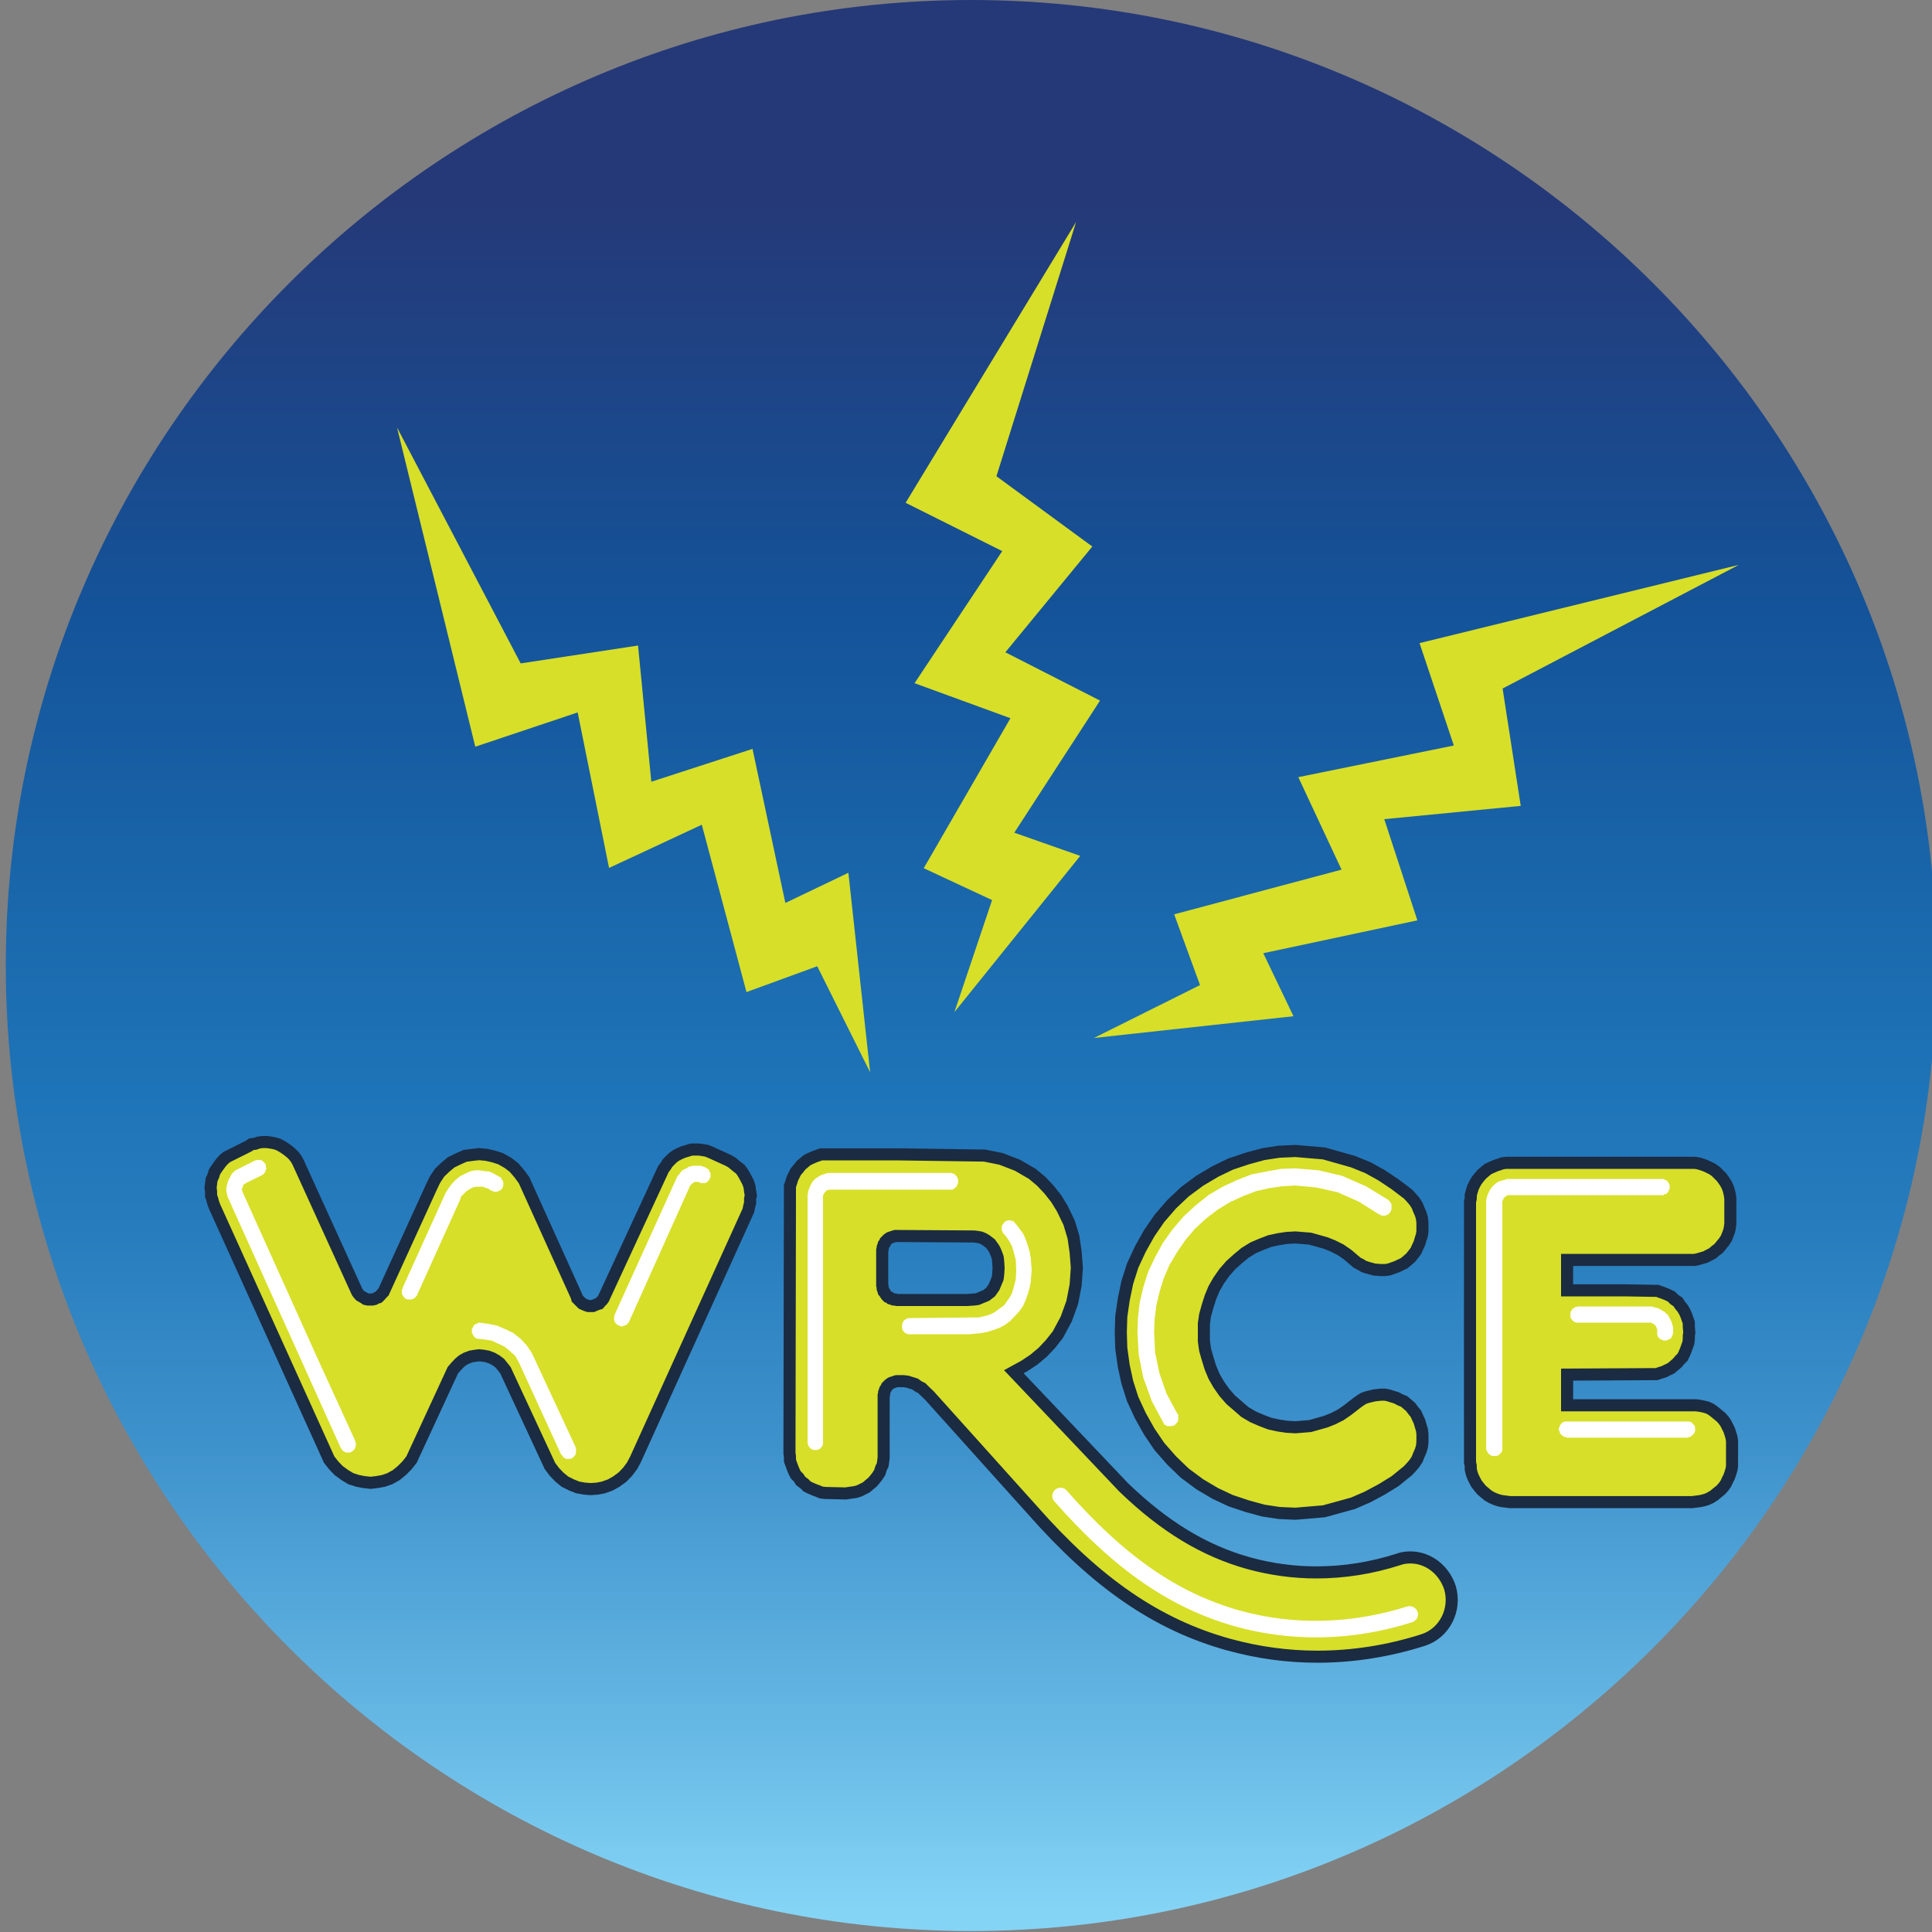
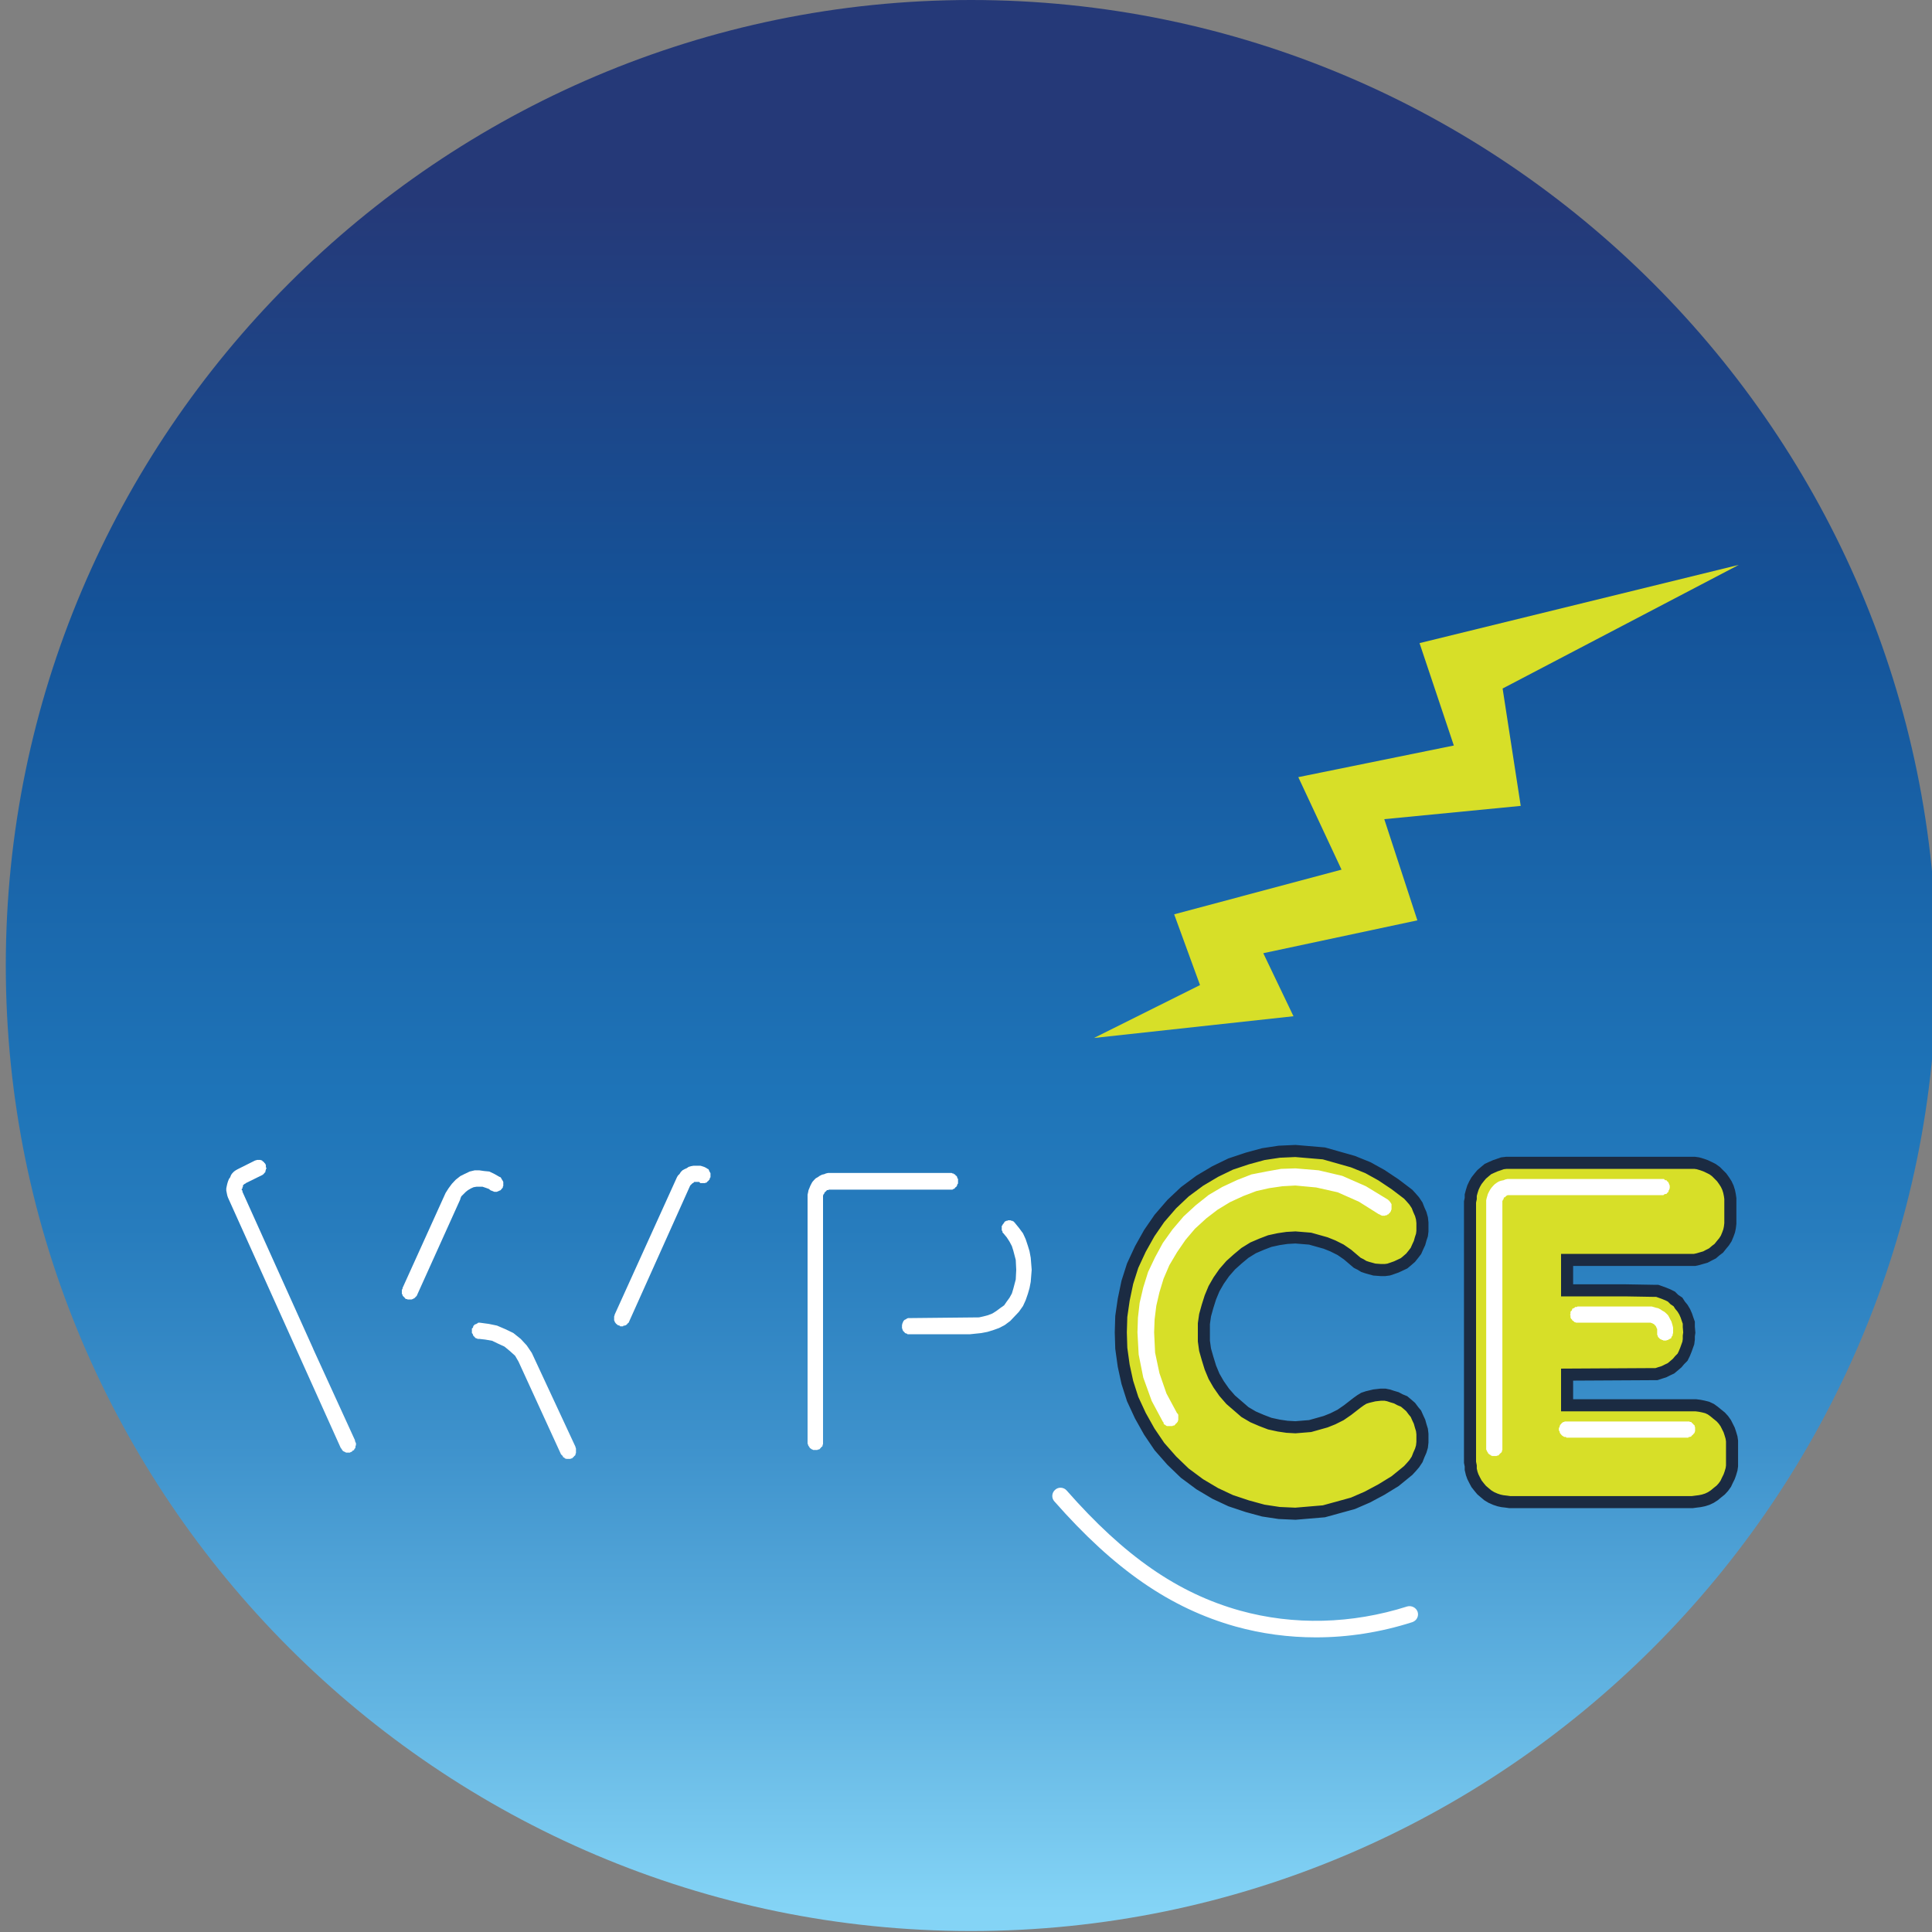
<svg xmlns="http://www.w3.org/2000/svg" version="1.1" id="Layer_1" x="0px" y="0px" viewBox="0 0 80 80" xml:space="preserve">
  <rect x="0" y="0" width="80" height="80" fill="#808080" stroke="none" />
  <linearGradient id="SVGID_1_" gradientUnits="userSpaceOnUse" x1="40.215" y1="-220.126" x2="40.215" y2="-297.077" gradientTransform="matrix(1 0 0 -1 0 -218)">
    <stop offset="0.08" style="stop-color:#253978" />
    <stop offset="0.3" style="stop-color:#145399" />
    <stop offset="0.56" style="stop-color:#1E74B8" />
    <stop offset="0.633" style="stop-color:#277CBD" />
    <stop offset="0.75" style="stop-color:#3E92CC" />
    <stop offset="0.895" style="stop-color:#64B6E3" />
    <stop offset="1" style="stop-color:#84D4F6" />
  </linearGradient>
  <path fill-rule="evenodd" clip-rule="evenodd" fill="url(#SVGID_1_)" d="M40.21,79.96c22.02,0,39.98-17.96,39.98-39.98  S62.23,0,40.21,0S0.24,17.96,0.24,39.98S18.19,79.96,40.21,79.96L40.21,79.96z" />
  <g>
    <polygon fill="#D7DF28" stroke="#1B2B42" stroke-width="0.5" stroke-miterlimit="10" points="46.53,56.55 46.68,57.24 46.9,57.93    47.22,58.62 47.59,59.28 48.01,59.9 48.52,60.48 49.06,61 49.68,61.46 50.32,61.84 50.96,62.14 51.65,62.37 52.31,62.55    52.97,62.65 53.64,62.68 54.82,62.58 56.02,62.25 56.62,61.99 57.2,61.68 57.77,61.33 58.31,60.89 58.43,60.76 58.56,60.61    58.68,60.43 58.75,60.25 58.83,60.07 58.88,59.9 58.9,59.72 58.9,59.54 58.9,59.38 58.88,59.21 58.83,59.05 58.78,58.87    58.71,58.72 58.63,58.54 58.53,58.42 58.41,58.26 58.26,58.13 58.14,58.03 57.97,57.96 57.82,57.88 57.65,57.83 57.5,57.78    57.35,57.75 57.18,57.75 56.91,57.78 56.62,57.85 56.47,57.9 56.34,57.98 56.2,58.08 55.8,58.39 55.51,58.59 55.19,58.75    54.89,58.87 54.25,59.05 53.64,59.1 53.29,59.08 52.95,59.03 52.58,58.95 52.24,58.82 51.89,58.67 51.55,58.47 51.25,58.21    50.96,57.96 50.69,57.65 50.46,57.32 50.27,56.99 50.12,56.63 50,56.24 49.9,55.89 49.85,55.53 49.85,55.17 49.85,54.81    49.9,54.46 50,54.1 50.12,53.72 50.27,53.36 50.46,53.03 50.69,52.7 50.96,52.39 51.25,52.13 51.55,51.88 51.89,51.67 52.24,51.52    52.58,51.39 52.95,51.31 53.29,51.26 53.64,51.24 54.25,51.29 54.89,51.47 55.19,51.59 55.51,51.75 55.8,51.95 56.2,52.29    56.34,52.36 56.47,52.44 56.62,52.49 56.91,52.57 57.18,52.59 57.35,52.59 57.5,52.57 57.65,52.52 57.82,52.46 57.97,52.39    58.14,52.31 58.26,52.21 58.41,52.08 58.53,51.93 58.63,51.8 58.71,51.62 58.78,51.47 58.83,51.29 58.88,51.14 58.9,50.98    58.9,50.8 58.9,50.63 58.88,50.45 58.83,50.27 58.75,50.09 58.68,49.91 58.56,49.73 58.43,49.58 58.31,49.45 57.77,49.04    57.2,48.66 56.64,48.35 56.02,48.1 54.82,47.76 53.64,47.66 52.97,47.69 52.31,47.79 51.65,47.97 50.96,48.2 50.32,48.51    49.68,48.89 49.06,49.35 48.52,49.86 48.01,50.45 47.59,51.06 47.22,51.72 46.9,52.41 46.68,53.1 46.53,53.82 46.43,54.51    46.41,55.17 46.43,55.83  " />
-     <path fill="#D7DF28" stroke="#1B2B42" stroke-width="0.5" stroke-miterlimit="10" d="M58.4,64.49c-0.16,0-0.33,0.02-0.49,0.08   c-1.12,0.36-2.26,0.54-3.4,0.54c-0.95,0-1.89-0.13-2.8-0.38c-1.83-0.51-3.48-1.5-5.18-3.14l-4.55-4.79l0.44-0.24l0.39-0.26   l0.37-0.31l0.32-0.34l0.3-0.38l0.35-0.65l0.25-0.69l0.14-0.72l0.05-0.72l-0.05-0.64l-0.09-0.62l-0.18-0.6l-0.28-0.58l-0.25-0.41   l-0.3-0.38l-0.32-0.34l-0.37-0.31l-0.62-0.36l-0.67-0.26l-0.69-0.14l-3.54-0.05h-3.06H34l-0.14,0.05l-0.14,0.05l-0.16,0.07   l-0.14,0.07l-0.12,0.1l-0.14,0.12l-0.09,0.12l-0.12,0.14l-0.07,0.14l-0.07,0.14l-0.05,0.17l-0.05,0.14v0.14l-0.02,10.92l0.02,0.14   v0.17l0.05,0.14l0.05,0.14l0.07,0.17l0.07,0.14l0.12,0.12l0.09,0.14l0.14,0.1l0.12,0.12l0.14,0.07l0.16,0.07l0.14,0.05L34,61.8   l0.16,0.02l0.85,0.02l0.14-0.02l0.14-0.02l0.14-0.02l0.16-0.05l0.14-0.07l0.14-0.07l0.14-0.12l0.12-0.1l0.12-0.14l0.09-0.12   l0.09-0.14l0.05-0.17l0.07-0.14l0.02-0.14l0.02-0.17v-2.57l0.02-0.05v-0.07l0.02-0.05l0.02-0.07l0.05-0.07l0.02-0.05l0.05-0.05   l0.05-0.05l0.07-0.05l0.05-0.02l0.07-0.02l0.05-0.02l0.07-0.02h0.28l0.16,0.02l0.16,0.05l0.16,0.05l0.14,0.1l0.14,0.07l0.12,0.12   l0.19,0.18l4.27,4.75c2.67,3.03,5.17,4.75,8.13,5.57c1.2,0.33,2.43,0.5,3.67,0.5c1.46,0,2.94-0.23,4.38-0.69   c0.88-0.28,1.38-1.25,1.11-2.17C59.78,64.97,59.12,64.49,58.4,64.49L58.4,64.49z M41.33,52.8l-0.02,0.14l-0.05,0.12l-0.05,0.12   l-0.05,0.12l-0.07,0.1l-0.07,0.1l-0.09,0.07l-0.09,0.07l-0.12,0.05l-0.12,0.05l-0.12,0.05l-0.14,0.02l-0.3,0.02h-2.9l-0.07-0.02H37   l-0.05-0.02l-0.07-0.02l-0.05-0.05l-0.07-0.02l-0.05-0.05l-0.05-0.07l-0.02-0.05l-0.05-0.05l-0.02-0.07l-0.02-0.05v-0.07   l-0.02-0.07v-1.45l0.02-0.05v-0.07l0.02-0.05l0.02-0.07l0.05-0.05l0.02-0.07l0.05-0.05l0.05-0.05l0.07-0.05l0.05-0.02l0.07-0.02   L37,51.2l0.07-0.02h0.12l3.15,0.02l0.14,0.02l0.12,0.02l0.12,0.05l0.12,0.07l0.09,0.07l0.09,0.07l0.07,0.1l0.07,0.1l0.05,0.1   l0.05,0.12l0.05,0.14l0.02,0.14l0.02,0.31L41.33,52.8L41.33,52.8z" />
-     <polygon fill="#D7DF28" stroke="#1B2B42" stroke-width="0.5" stroke-miterlimit="10" points="31.04,49.16 30.99,48.99 30.92,48.85    30.83,48.68 30.74,48.53 30.65,48.41 30.53,48.32 30.41,48.22 30.3,48.13 30.16,48.05 29.39,47.7 29.26,47.65 29.09,47.62    28.93,47.6 28.79,47.6 28.63,47.6 28.47,47.65 28.3,47.7 28.14,47.77 28,47.84 27.86,47.94 27.75,48.05 27.65,48.15 27.56,48.29    27.47,48.41 24.99,53.77 24.94,53.84 24.87,53.91 24.81,53.98 24.71,54.01 24.62,54.05 24.55,54.08 24.46,54.08 24.36,54.08    24.27,54.05 24.18,54.01 24.11,53.98 24.04,53.91 23.97,53.84 23.9,53.77 23.88,53.69 21.7,48.87 21.51,48.61 21.28,48.34    21.03,48.15 20.73,47.98 20.45,47.89 20.15,47.82 19.84,47.79 19.57,47.82 19.26,47.86 18.99,47.98 18.68,48.13 18.43,48.34    18.2,48.56 18.01,48.85 17.87,49.14 15.88,53.5 15.81,53.57 15.74,53.65 15.67,53.72 15.6,53.74 15.51,53.79 15.42,53.81    15.32,53.81 15.23,53.81 15.14,53.79 15.07,53.74 14.98,53.69 14.91,53.65 14.84,53.57 14.79,53.5 12.33,48.1 12.26,47.98    12.17,47.86 12.05,47.74 11.94,47.65 11.8,47.55 11.66,47.46 11.5,47.38 11.36,47.34 11.2,47.31 11.04,47.29 10.87,47.29    10.71,47.31 10.57,47.36 10.41,47.38 10.29,47.46 9.53,47.84 9.39,47.91 9.27,48.01 9.16,48.13 9.07,48.25 8.97,48.39 8.88,48.53    8.83,48.7 8.76,48.85 8.74,49.02 8.72,49.18 8.74,49.35 8.74,49.52 8.79,49.66 8.83,49.81 8.88,49.95 13.63,60.44 13.82,60.68    14.02,60.89 14.28,61.08 14.53,61.23 14.81,61.32 15.07,61.37 15.35,61.4 15.6,61.37 15.88,61.32 16.14,61.23 16.41,61.08    16.64,60.89 16.85,60.68 17.04,60.44 18.75,56.74 18.87,56.6 19.01,56.45 19.15,56.33 19.31,56.24 19.5,56.17 19.68,56.14    19.84,56.12 20.03,56.14 20.19,56.17 20.38,56.24 20.54,56.33 20.7,56.45 20.82,56.6 20.93,56.74 22.77,60.7 22.95,60.94    23.16,61.16 23.39,61.35 23.67,61.49 23.92,61.59 24.2,61.64 24.46,61.66 24.74,61.64 24.99,61.59 25.27,61.49 25.52,61.35    25.78,61.16 25.99,60.94 26.17,60.7 26.31,60.44 30.99,50.12 31.02,49.97 31.06,49.81 31.06,49.64 31.09,49.5 31.06,49.33  " />
    <polygon fill="#D7DF28" stroke="#1B2B42" stroke-width="0.5" stroke-miterlimit="10" points="71.7,59.53 71.65,59.36 71.6,59.21    71.53,59.07 71.46,58.93 71.36,58.79 71.25,58.67 71.1,58.55 70.98,58.45 70.84,58.35 70.69,58.28 70.53,58.24 70.38,58.21    70.22,58.19 70.07,58.19 68.38,58.19 65.56,58.19 64.89,58.19 64.89,56.92 68.45,56.9 68.59,56.9 68.74,56.85 68.9,56.8    69.04,56.73 69.19,56.66 69.31,56.56 69.45,56.44 69.55,56.32 69.67,56.2 69.74,56.06 69.81,55.89 69.86,55.75 69.91,55.61    69.93,55.46 69.93,55.32 69.95,55.18 69.93,54.94 69.93,54.77 69.88,54.63 69.83,54.48 69.76,54.32 69.67,54.17 69.57,54.05    69.48,53.91 69.33,53.81 69.21,53.69 69.07,53.62 68.9,53.55 68.76,53.5 68.62,53.45 68.45,53.45 67.28,53.43 64.89,53.43    64.89,52.17 70.17,52.17 70.31,52.14 70.48,52.09 70.62,52.05 70.77,51.97 70.91,51.9 71.05,51.78 71.17,51.69 71.29,51.54    71.39,51.42 71.48,51.28 71.55,51.11 71.6,50.97 71.63,50.83 71.65,50.66 71.65,50.52 71.65,49.63 71.63,49.49 71.6,49.34    71.55,49.18 71.48,49.03 71.39,48.89 71.29,48.75 71.17,48.63 71.05,48.51 70.91,48.41 70.77,48.34 70.62,48.27 70.48,48.22    70.31,48.17 70.17,48.15 63.26,48.15 62.52,48.15 62.38,48.15 62.21,48.17 62.07,48.22 61.92,48.27 61.76,48.34 61.61,48.41    61.49,48.51 61.35,48.63 61.25,48.75 61.14,48.89 61.06,49.03 60.99,49.18 60.94,49.34 60.9,49.49 60.9,49.63 60.87,49.77    60.87,51.49 60.87,54.29 60.87,56.04 60.87,60.55 60.9,60.7 60.9,60.84 60.94,61.01 60.99,61.15 61.06,61.29 61.14,61.44    61.25,61.58 61.35,61.7 61.49,61.82 61.61,61.92 61.76,62.01 61.92,62.08 62.07,62.13 62.21,62.16 62.38,62.18 62.52,62.2    63.26,62.2 63.83,62.2 65.56,62.2 70.07,62.2 70.22,62.18 70.38,62.16 70.53,62.13 70.69,62.08 70.84,62.01 70.98,61.92    71.1,61.82 71.25,61.7 71.36,61.58 71.46,61.44 71.53,61.29 71.6,61.15 71.65,61.01 71.7,60.84 71.72,60.7 71.72,60.55    71.72,59.81 71.72,59.67  " />
    <path fill="#FFFFFF" d="M58.27,66.52c-2.3,0.73-4.7,0.79-6.93,0.17c-2.57-0.72-4.78-2.25-7.17-4.97c-0.12-0.14-0.34-0.16-0.48-0.03   c-0.14,0.12-0.16,0.34-0.03,0.48c2.49,2.83,4.8,4.42,7.5,5.18c1.08,0.3,2.2,0.45,3.33,0.45c1.33,0,2.68-0.21,3.99-0.63   c0.18-0.06,0.28-0.25,0.22-0.43C58.64,66.57,58.45,66.47,58.27,66.52L58.27,66.52z" />
    <polygon fill="#FFFFFF" points="42.63,51.81 42.56,51.58 42.47,51.31 42.36,51.07 42.19,50.84 42.01,50.62 41.99,50.6 41.96,50.57    41.94,50.57 41.92,50.55 41.87,50.55 41.85,50.53 41.83,50.53 41.8,50.53 41.76,50.53 41.74,50.53 41.71,50.55 41.67,50.55    41.64,50.57 41.62,50.57 41.6,50.6 41.58,50.62 41.55,50.67 41.53,50.69 41.51,50.72 41.51,50.74 41.48,50.76 41.48,50.81    41.48,50.84 41.48,50.86 41.48,50.91 41.48,50.93 41.48,50.95 41.51,50.98 41.51,51.03 41.53,51.05 41.55,51.07 41.69,51.24    41.8,51.41 41.9,51.6 41.96,51.79 42.01,51.98 42.06,52.17 42.08,52.58 42.06,52.98 42.01,53.17 41.96,53.36 41.9,53.56    41.8,53.74 41.69,53.89 41.58,54.05 41.41,54.17 41.25,54.29 41.09,54.39 40.91,54.46 40.72,54.51 40.54,54.55 37.6,54.58    37.55,54.6 37.51,54.63 37.46,54.65 37.44,54.67 37.41,54.7 37.39,54.75 37.37,54.79 37.35,54.87 37.35,54.91 37.35,54.94    37.35,54.96 37.35,55.01 37.37,55.03 37.37,55.06 37.39,55.1 37.41,55.13 37.44,55.15 37.46,55.18 37.48,55.2 37.53,55.22    37.55,55.22 37.58,55.25 37.62,55.25 37.64,55.25 37.67,55.25 37.71,55.25 37.74,55.25 40.15,55.25 40.63,55.2 40.89,55.15    41.12,55.08 41.37,54.99 41.6,54.87 41.83,54.7 42.01,54.51 42.19,54.32 42.36,54.08 42.47,53.84 42.56,53.58 42.63,53.34    42.68,53.08 42.72,52.58 42.68,52.08  " />
    <polygon fill="#FFFFFF" points="39.41,49.26 39.44,49.26 39.48,49.23 39.5,49.23 39.53,49.21 39.55,49.18 39.57,49.16 39.6,49.14    39.62,49.11 39.64,49.06 39.64,49.04 39.67,49.01 39.67,48.99 39.67,48.94 39.67,48.91 39.67,48.89 39.67,48.84 39.67,48.81    39.64,48.79 39.64,48.76 39.62,48.71 39.6,48.69 39.57,48.67 39.55,48.64 39.53,48.62 39.5,48.62 39.48,48.59 39.44,48.59    39.41,48.57 39.39,48.57 35.09,48.57 34.59,48.57 34.38,48.57 34.29,48.57 34.2,48.59 34.13,48.62 34.04,48.64 33.94,48.69    33.87,48.74 33.78,48.79 33.71,48.86 33.64,48.94 33.6,49.01 33.55,49.11 33.51,49.21 33.48,49.28 33.46,49.38 33.44,49.47    33.44,49.57 33.44,51.93 33.44,52.6 33.44,53.27 33.44,57.28 33.44,59.71 33.44,59.76 33.44,59.78 33.46,59.81 33.46,59.83    33.48,59.88 33.51,59.9 33.51,59.92 33.53,59.95 33.55,59.97 33.6,60 33.62,60.02 33.64,60.02 33.67,60.04 33.71,60.04    33.74,60.04 33.76,60.04 33.81,60.04 33.83,60.04 33.85,60.04 33.87,60.02 33.92,60.02 33.94,60 33.97,59.97 33.99,59.95    34.01,59.92 34.04,59.9 34.06,59.88 34.06,59.83 34.08,59.81 34.08,59.78 34.08,59.76 34.08,59.71 34.08,55.49 34.08,49.71    34.08,49.57 34.08,49.55 34.08,49.5 34.1,49.47 34.1,49.45 34.13,49.43 34.13,49.4 34.15,49.38 34.17,49.35 34.2,49.33    34.22,49.31 34.24,49.28 34.27,49.28 34.29,49.28 34.33,49.26 34.36,49.26 39.39,49.26  " />
    <polygon fill="#FFFFFF" points="55.58,48.69 54.6,48.46 53.64,48.38 53.05,48.4 52.43,48.51 51.82,48.63 51.23,48.86 50.61,49.15    50.05,49.48 49.51,49.91 49.01,50.37 48.55,50.91 48.15,51.47 47.83,52.06 47.54,52.67 47.34,53.31 47.19,53.95 47.12,54.56    47.1,55.17 47.15,56.09 47.34,57.04 47.69,58.01 48.15,58.87 48.18,58.9 48.18,58.93 48.2,58.98 48.25,59 48.28,59.03 48.32,59.05    48.37,59.05 48.42,59.05 48.45,59.05 48.47,59.05 48.52,59.05 48.55,59.05 48.57,59.03 48.62,59.03 48.65,59 48.67,58.98    48.69,58.95 48.72,58.93 48.74,58.9 48.77,58.87 48.77,58.85 48.79,58.8 48.79,58.77 48.79,58.75 48.79,58.7 48.79,58.64    48.79,58.59 48.77,58.54 48.74,58.52 48.3,57.7 48.01,56.86 47.83,56.01 47.79,55.17 47.81,54.63 47.88,54.07 48.01,53.51    48.18,52.95 48.42,52.39 48.74,51.85 49.09,51.34 49.48,50.88 49.95,50.45 50.42,50.09 50.93,49.78 51.47,49.53 52.02,49.32    52.55,49.2 53.1,49.12 53.64,49.09 54.5,49.17 55.39,49.37 56.27,49.76 57.08,50.27 57.13,50.29 57.18,50.32 57.23,50.34    57.28,50.34 57.33,50.34 57.35,50.34 57.38,50.32 57.43,50.32 57.45,50.29 57.48,50.29 57.5,50.27 57.52,50.24 57.55,50.22    57.57,50.19 57.6,50.14 57.6,50.11 57.62,50.09 57.62,50.04 57.62,50.01 57.62,49.99 57.62,49.94 57.62,49.91 57.62,49.86    57.6,49.83 57.57,49.78 57.55,49.76 57.52,49.71 57.5,49.71 57.48,49.68 56.56,49.12  " />
    <polygon fill="#FFFFFF" points="23.83,59.91 22.02,56.02 21.81,55.71 21.56,55.44 21.26,55.2 20.93,55.04 20.58,54.89 20.24,54.82    19.87,54.77 19.84,54.77 19.8,54.77 19.77,54.8 19.75,54.8 19.73,54.82 19.68,54.84 19.66,54.84 19.64,54.87 19.61,54.89    19.59,54.94 19.59,54.96 19.57,54.99 19.54,55.01 19.54,55.06 19.54,55.08 19.54,55.11 19.54,55.16 19.54,55.18 19.54,55.2    19.57,55.23 19.59,55.28 19.59,55.3 19.61,55.32 19.64,55.35 19.66,55.37 19.68,55.4 19.73,55.42 19.75,55.42 19.77,55.44    19.8,55.44 19.84,55.44 20.1,55.47 20.38,55.52 20.63,55.64 20.89,55.76 21.12,55.95 21.33,56.14 21.47,56.38 23.23,60.22    23.25,60.24 23.3,60.29 23.32,60.34 23.37,60.36 23.39,60.39 23.46,60.41 23.48,60.41 23.53,60.41 23.55,60.41 23.6,60.41    23.62,60.41 23.65,60.39 23.69,60.39 23.71,60.36 23.74,60.34 23.76,60.32 23.78,60.29 23.81,60.27 23.83,60.24 23.83,60.2    23.85,60.17 23.85,60.15 23.85,60.1 23.85,60.07 23.85,60.03 23.85,59.98 23.83,59.93  " />
    <polygon fill="#FFFFFF" points="14.7,59.67 14.7,59.64 12.98,55.88 12.96,55.83 10.04,49.35 10.04,49.33 10.04,49.3 10.01,49.28    10.01,49.23 10.04,49.21 10.04,49.18 10.04,49.16 10.06,49.14 10.06,49.09 10.08,49.06 10.11,49.04 10.13,49.02 10.15,49.02    10.18,48.99 10.87,48.65 10.92,48.61 10.94,48.58 10.99,48.53 10.99,48.49 11.01,48.44 11.01,48.41 11.04,48.37 11.01,48.34    11.01,48.29 11.01,48.27 11.01,48.25 10.99,48.2 10.97,48.17 10.94,48.15 10.94,48.13 10.9,48.1 10.87,48.08 10.85,48.05    10.83,48.05 10.78,48.03 10.76,48.03 10.73,48.03 10.71,48.03 10.66,48.03 10.64,48.03 10.59,48.05 10.57,48.05 9.85,48.41    9.76,48.46 9.69,48.51 9.62,48.58 9.57,48.65 9.53,48.75 9.48,48.82 9.44,48.92 9.41,49.02 9.39,49.11 9.37,49.21 9.37,49.3    9.39,49.4 9.41,49.5 9.44,49.59 14.12,59.98 14.14,59.98 14.16,60.03 14.19,60.07 14.23,60.1 14.28,60.12 14.33,60.15 14.37,60.15    14.42,60.15 14.44,60.15 14.47,60.15 14.49,60.15 14.53,60.12 14.56,60.12 14.58,60.1 14.6,60.07 14.65,60.05 14.67,60.03    14.67,60 14.7,59.98 14.72,59.93 14.72,59.91 14.72,59.88 14.74,59.84 14.74,59.81 14.74,59.76 14.72,59.72  " />
    <polygon fill="#FFFFFF" points="19.73,49.14 19.84,49.14 19.98,49.14 20.1,49.18 20.24,49.23 20.33,49.3 20.35,49.3 20.42,49.33    20.47,49.35 20.51,49.35 20.54,49.35 20.58,49.35 20.61,49.33 20.63,49.33 20.68,49.3 20.7,49.3 20.73,49.28 20.75,49.26    20.77,49.23 20.79,49.21 20.82,49.18 20.82,49.14 20.84,49.11 20.84,49.09 20.84,49.04 20.84,49.02 20.84,48.97 20.84,48.94    20.82,48.9 20.79,48.85 20.77,48.82 20.75,48.78 20.73,48.75 20.68,48.73 20.47,48.61 20.26,48.51 20.05,48.49 19.84,48.46    19.66,48.46 19.45,48.51 19.24,48.61 19.06,48.7 18.87,48.85 18.71,49.02 18.57,49.21 18.45,49.4 16.67,53.33 16.67,53.36    16.64,53.41 16.64,53.45 16.64,53.48 16.64,53.53 16.64,53.55 16.64,53.57 16.67,53.62 16.67,53.65 16.69,53.67 16.71,53.69    16.74,53.72 16.76,53.74 16.78,53.77 16.81,53.79 16.85,53.79 16.88,53.81 16.9,53.81 16.92,53.81 16.97,53.81 16.99,53.81    17.04,53.81 17.09,53.79 17.13,53.77 17.18,53.74 17.22,53.69 17.25,53.67 19.06,49.66 19.06,49.64 19.1,49.54 19.19,49.45    19.29,49.35 19.38,49.28 19.5,49.21 19.61,49.16  " />
    <polygon fill="#FFFFFF" points="29.37,48.49 29.35,48.44 29.33,48.41 29.28,48.39 29.26,48.37 29.16,48.32 29.07,48.29 29,48.27    28.91,48.27 28.81,48.27 28.72,48.27 28.61,48.29 28.51,48.32 28.44,48.37 28.35,48.41 28.26,48.46 28.19,48.53 28.14,48.61    28.07,48.68 28.03,48.75 25.45,54.44 25.45,54.46 25.43,54.51 25.43,54.53 25.43,54.58 25.43,54.61 25.43,54.63 25.43,54.68    25.45,54.7 25.45,54.73 25.48,54.77 25.5,54.8 25.52,54.82 25.55,54.84 25.57,54.87 25.59,54.87 25.64,54.89 25.66,54.89    25.68,54.92 25.73,54.92 25.75,54.92 25.8,54.92 25.82,54.89 25.87,54.89 25.92,54.87 25.96,54.84 25.99,54.8 26.03,54.77    28.58,49.09 28.61,49.06 28.63,49.04 28.65,49.02 28.68,48.99 28.7,48.99 28.72,48.97 28.75,48.94 28.77,48.94 28.81,48.94    28.84,48.94 28.86,48.94 28.88,48.94 28.91,48.94 28.95,48.94 29,48.99 29.05,48.99 29.07,48.99 29.09,48.99 29.14,48.99    29.16,48.99 29.19,48.99 29.23,48.97 29.26,48.97 29.28,48.94 29.3,48.92 29.33,48.9 29.35,48.87 29.37,48.85 29.39,48.82    29.39,48.78 29.42,48.75 29.42,48.73 29.42,48.7 29.42,48.65 29.42,48.63 29.42,48.58 29.39,48.53  " />
    <polygon fill="#FFFFFF" points="70.17,59.05 70.17,59.02 70.14,59 70.12,58.98 70.1,58.95 70.07,58.93 70.05,58.91 70.03,58.88    69.98,58.88 69.95,58.86 69.93,58.86 69.91,58.86 69.86,58.86 64.86,58.86 64.84,58.86 64.79,58.86 64.77,58.88 64.74,58.88    64.69,58.91 64.67,58.93 64.65,58.95 64.63,58.98 64.6,59 64.6,59.02 64.58,59.05 64.58,59.1 64.55,59.12 64.55,59.14 64.55,59.19    64.55,59.21 64.55,59.24 64.58,59.26 64.58,59.31 64.6,59.33 64.6,59.36 64.63,59.38 64.65,59.41 64.67,59.43 64.69,59.45    64.74,59.48 64.77,59.5 64.79,59.5 64.84,59.5 64.86,59.53 64.89,59.53 69.86,59.53 69.91,59.53 69.93,59.5 69.95,59.5 69.98,59.5    70.03,59.48 70.05,59.45 70.07,59.43 70.1,59.41 70.12,59.38 70.14,59.36 70.17,59.33 70.17,59.31 70.19,59.26 70.19,59.24    70.19,59.21 70.19,59.19 70.19,59.14 70.19,59.12 70.19,59.1  " />
    <polygon fill="#FFFFFF" points="69.07,54.46 69,54.39 68.92,54.32 68.83,54.27 68.76,54.22 68.66,54.17 68.57,54.15 68.47,54.12    68.4,54.1 65.34,54.1 65.32,54.1 65.29,54.12 65.27,54.12 65.22,54.12 65.2,54.15 65.17,54.17 65.15,54.17 65.1,54.2 65.1,54.22    65.08,54.27 65.05,54.29 65.03,54.32 65.03,54.34 65.03,54.39 65.03,54.41 65.01,54.44 65.03,54.46 65.03,54.51 65.03,54.53    65.03,54.55 65.05,54.6 65.08,54.63 65.1,54.65 65.1,54.67 65.15,54.7 65.17,54.72 65.2,54.75 65.22,54.75 65.27,54.77    65.29,54.77 65.32,54.77 68.33,54.77 68.35,54.77 68.4,54.79 68.42,54.79 68.45,54.82 68.47,54.82 68.5,54.84 68.52,54.87    68.54,54.89 68.57,54.91 68.57,54.94 68.59,54.96 68.59,54.98 68.62,55.03 68.62,55.06 68.62,55.15 68.62,55.18 68.62,55.2    68.62,55.25 68.62,55.27 68.64,55.3 68.64,55.32 68.66,55.37 68.69,55.39 68.71,55.42 68.74,55.44 68.76,55.46 68.78,55.46    68.83,55.49 68.86,55.49 68.88,55.51 68.9,55.51 68.95,55.51 68.97,55.51 69,55.51 69.02,55.49 69.07,55.49 69.09,55.46    69.12,55.46 69.14,55.44 69.19,55.42 69.21,55.39 69.21,55.37 69.24,55.32 69.26,55.3 69.26,55.27 69.26,55.25 69.28,55.2    69.28,55.18 69.28,54.98 69.26,54.89 69.24,54.82 69.21,54.72 69.16,54.63 69.12,54.55  " />
    <polygon fill="#FFFFFF" points="68.83,49.49 68.88,49.49 68.9,49.46 68.92,49.46 68.95,49.44 69,49.44 69.02,49.42 69.04,49.39    69.07,49.37 69.09,49.34 69.09,49.3 69.12,49.27 69.12,49.25 69.14,49.2 69.14,49.18 69.14,49.15 69.14,49.13 69.14,49.08    69.12,49.06 69.12,49.03 69.09,48.98 69.09,48.96 69.07,48.94 69.04,48.92 69.02,48.89 69,48.87 68.95,48.87 68.92,48.84    68.9,48.82 68.88,48.82 68.83,48.82 68.81,48.82 63.26,48.82 62.74,48.82 62.42,48.82 62.33,48.84 62.26,48.87 62.16,48.89    62.07,48.92 62,48.96 61.9,49.03 61.83,49.1 61.76,49.18 61.71,49.25 61.66,49.34 61.61,49.44 61.59,49.51 61.56,49.61 61.54,49.7    61.54,49.77 61.54,59.95 61.54,59.98 61.54,60.03 61.56,60.05 61.56,60.07 61.59,60.12 61.61,60.15 61.61,60.17 61.64,60.19    61.66,60.22 61.71,60.24 61.73,60.27 61.76,60.27 61.78,60.29 61.83,60.29 61.85,60.29 61.88,60.29 61.92,60.29 61.95,60.29    61.97,60.29 62,60.27 62.04,60.27 62.07,60.24 62.09,60.22 62.11,60.19 62.14,60.17 62.16,60.15 62.19,60.12 62.19,60.07    62.21,60.05 62.21,60.03 62.21,59.98 62.21,59.95 62.21,49.77 62.21,49.75 62.21,49.73 62.23,49.7 62.23,49.68 62.26,49.66    62.26,49.63 62.28,49.58 62.31,49.58 62.33,49.56 62.35,49.54 62.38,49.51 62.4,49.51 62.42,49.49 62.47,49.49 62.5,49.49    62.52,49.49 62.74,49.49 68.81,49.49  " />
  </g>
  <g>
-     <polygon fill="#D7DF28" points="37.87,28.29 41.84,29.74 38.25,35.95 41.08,37.27 39.52,41.91 44.73,35.44 42,34.48 45.55,29.01    41.63,27.01 45.23,22.63 41.26,19.72 44.56,9.19 37.5,20.82 41.5,22.82  " />
    <polygon fill="#D7DF28" points="49.69,40.79 45.3,42.98 53.56,42.08 52.31,39.47 58.69,38.11 57.32,33.92 62.97,33.37 62.22,28.51    72,23.39 58.78,26.63 60.2,30.87 53.76,32.18 55.55,36.01 48.62,37.86  " />
-     <polygon fill="#D7DF28" points="23.92,29.5 25.22,35.94 29.06,34.15 30.91,41.08 33.84,40.01 36.03,44.4 35.13,36.14 32.52,37.39    31.16,31.01 26.97,32.37 26.42,26.73 21.56,27.47 16.44,17.7 19.68,30.92  " />
  </g>
</svg>